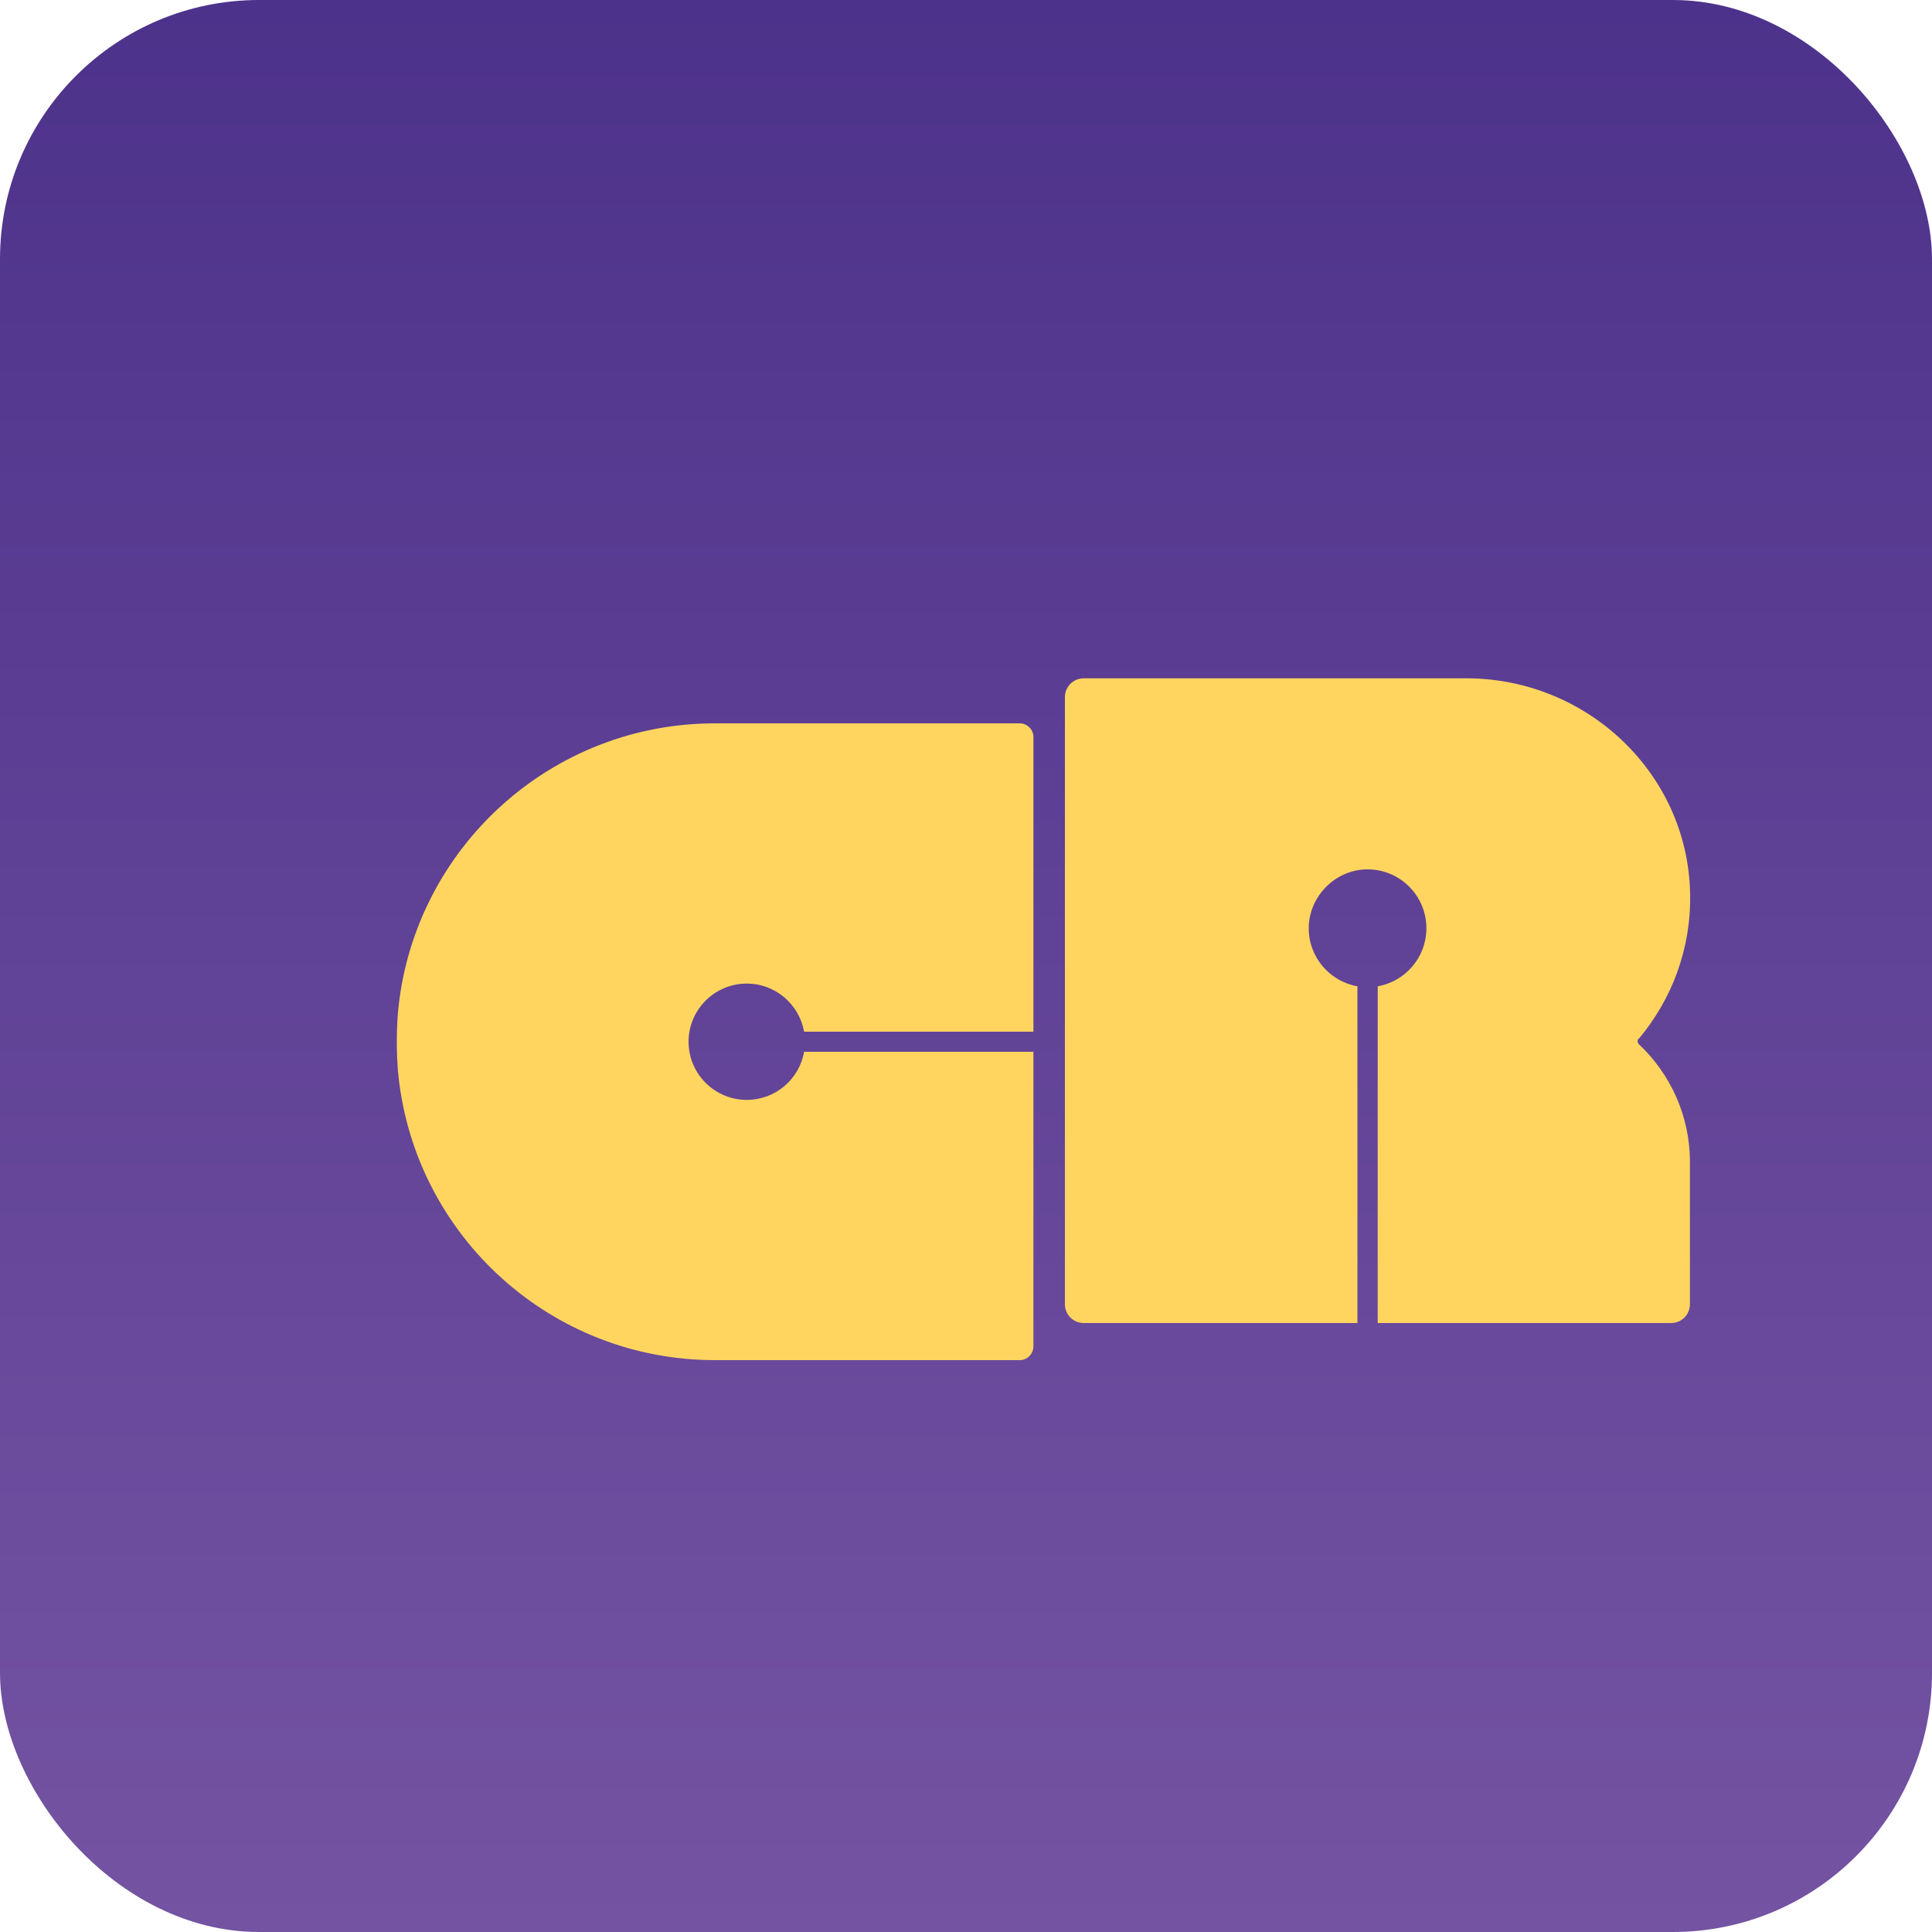
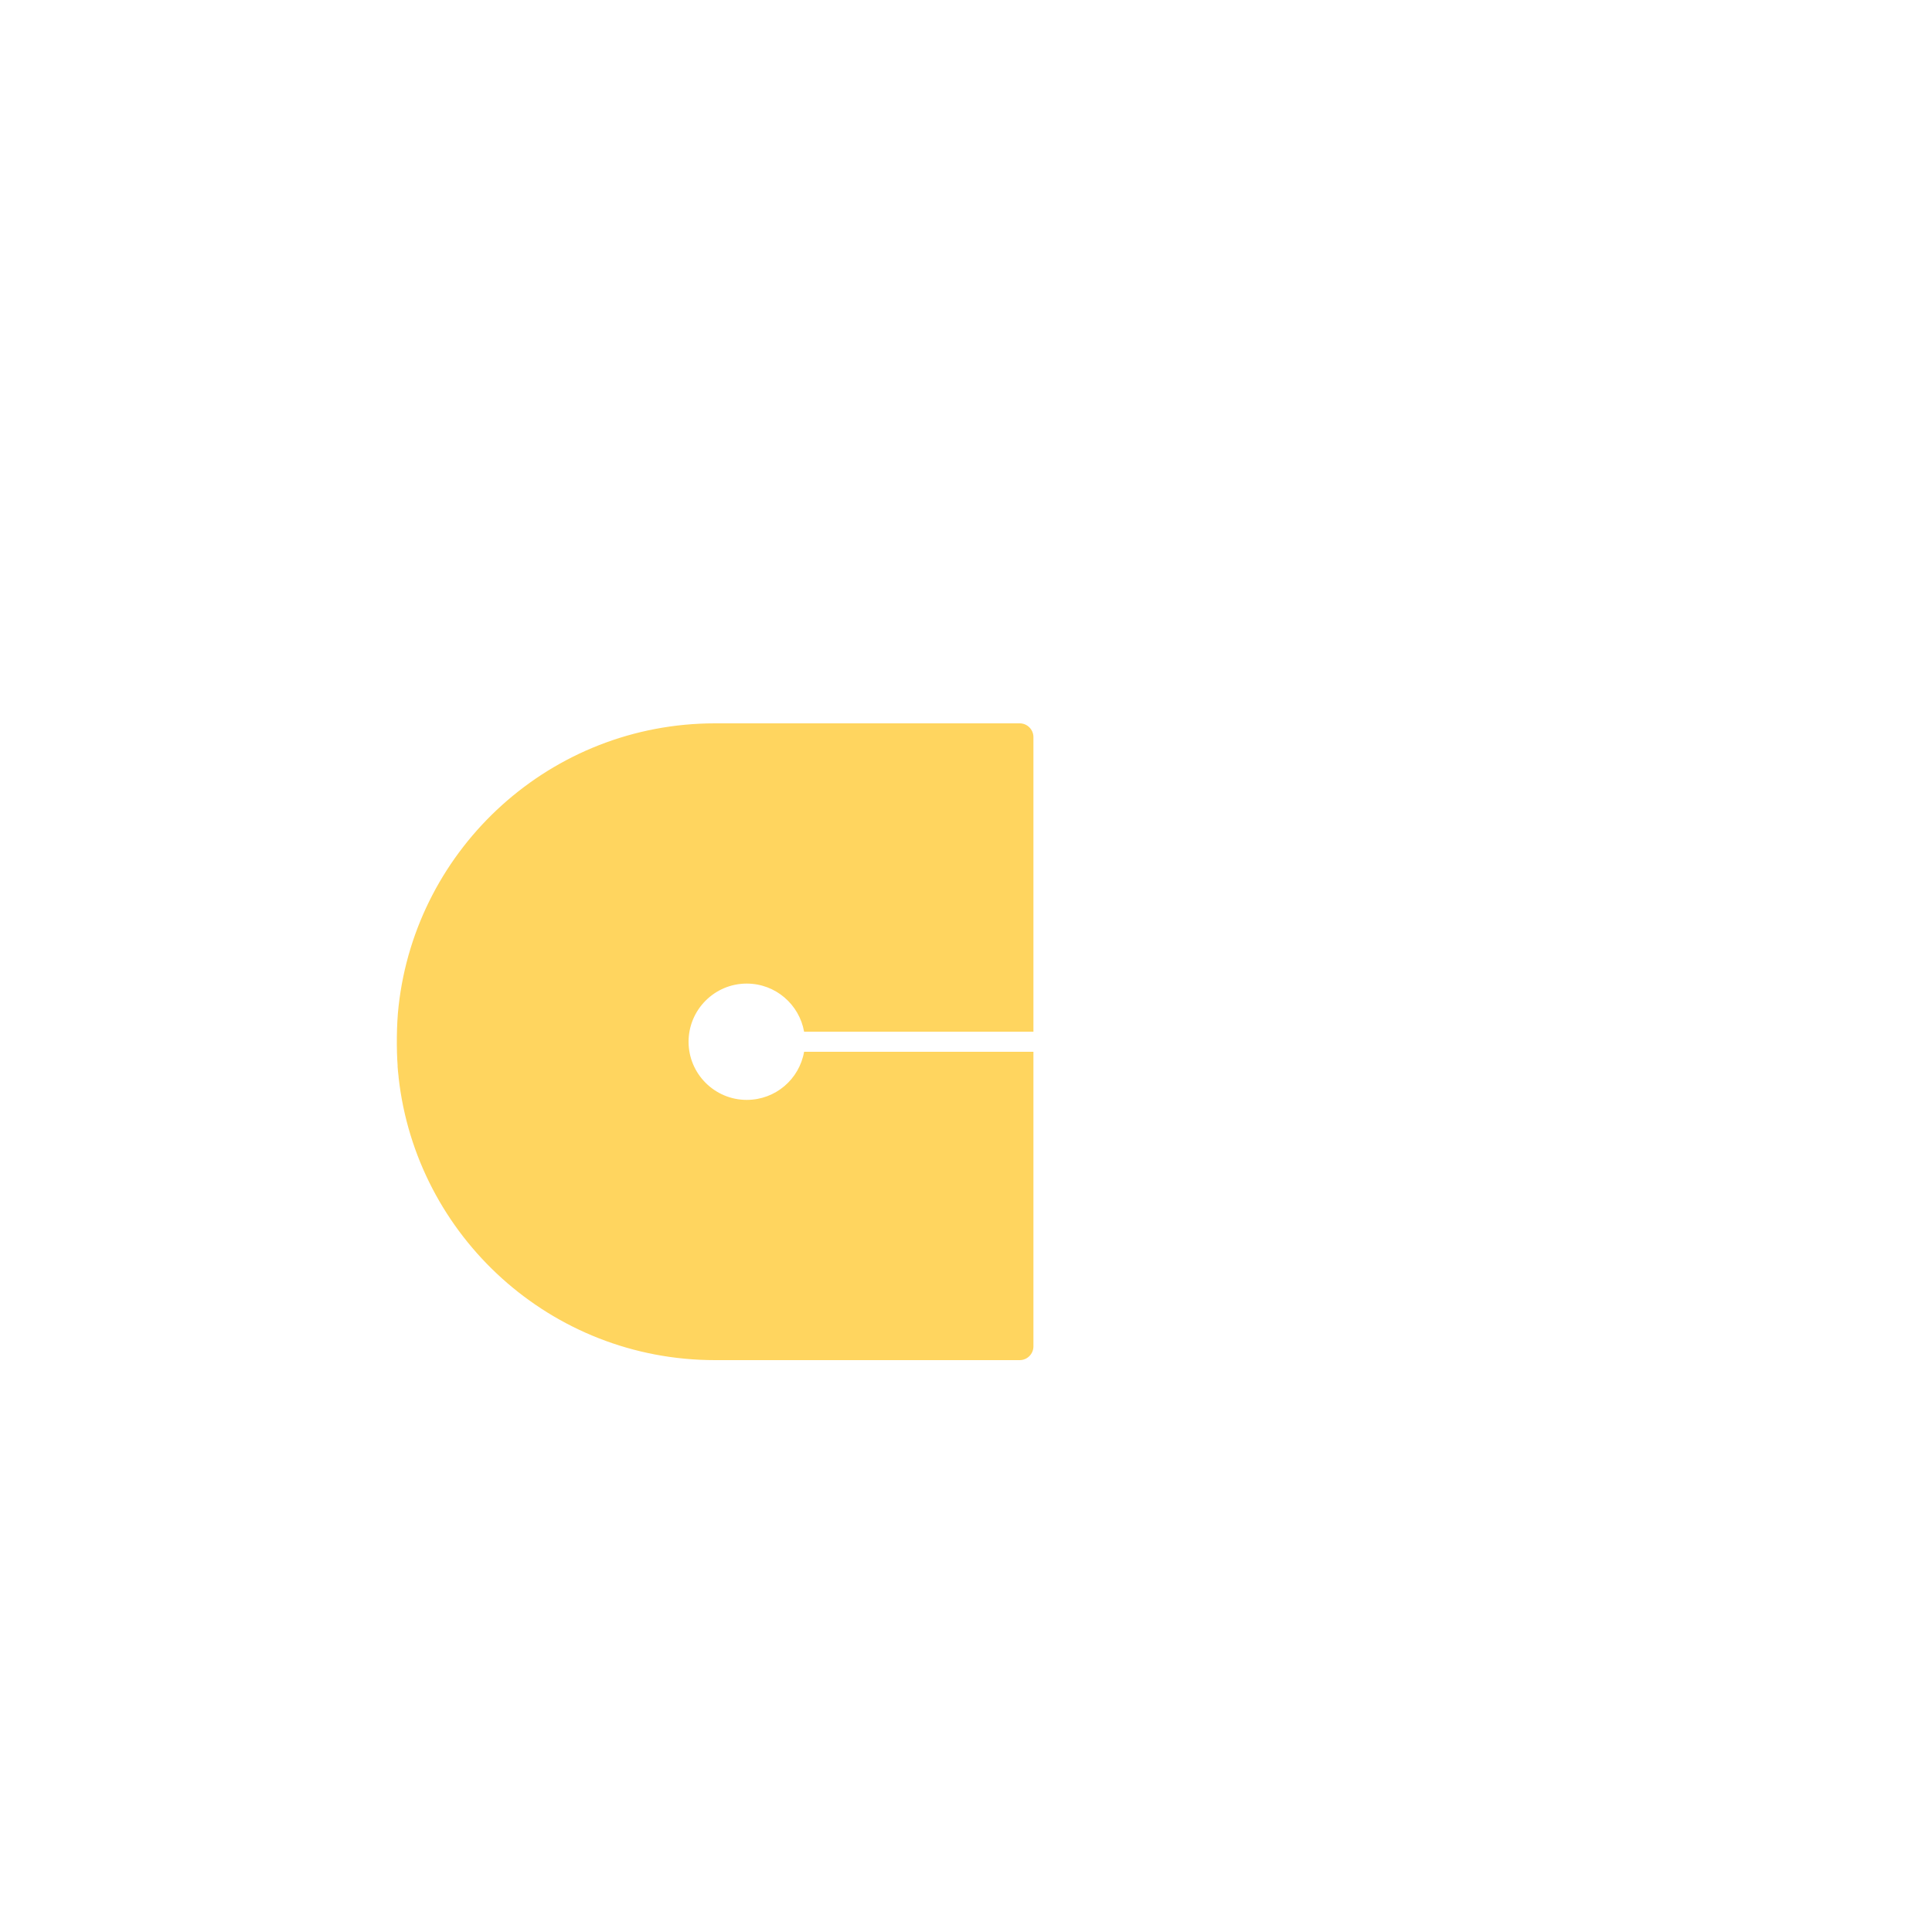
<svg xmlns="http://www.w3.org/2000/svg" id="Layer_4" viewBox="0 0 100 100">
  <defs>
    <linearGradient id="linear-gradient" x1="50" y1="0" x2="50" y2="100" gradientUnits="userSpaceOnUse">
      <stop offset="0" stop-color="#4d328b" />
      <stop offset="1" stop-color="#7453a2" />
    </linearGradient>
    <filter id="drop-shadow-1" x="3.77" y="20.67" width="66.72" height="66.72" filterUnits="userSpaceOnUse">
      <feOffset dx="5.58" dy="5.58" />
      <feGaussianBlur result="blur" stdDeviation="5.58" />
      <feFlood flood-color="#231f20" flood-opacity=".25" />
      <feComposite in2="blur" operator="in" />
      <feComposite in="SourceGraphic" />
    </filter>
    <filter id="drop-shadow-2" x="43.8" y="23.73" width="55.2" height="56.16" filterUnits="userSpaceOnUse">
      <feOffset dx="3.76" dy="3.76" />
      <feGaussianBlur result="blur-2" stdDeviation="3.76" />
      <feFlood flood-color="#231f20" flood-opacity=".25" />
      <feComposite in2="blur-2" operator="in" />
      <feComposite in="SourceGraphic" />
    </filter>
  </defs>
-   <rect width="100" height="100" rx="13.41" ry="13.41" fill="url(#linear-gradient)" />
  <g filter="url(#drop-shadow-1)">
    <path d="M15.05,46.51s0,0,0,0c-.11.95-.11,2.27-.05,3.05,0,.02,0,.05,0,.07.01.17.03.34.05.51,0,.02,0,.03,0,.03h0c.91,8.24,7.89,14.65,16.38,14.65h15.77c.39,0,.71-.32.71-.71v-15.25h-11.87c-.25,1.42-1.48,2.49-2.97,2.49-1.66,0-3.01-1.35-3.01-3.01s1.35-3.01,3.01-3.01c1.49,0,2.72,1.08,2.97,2.49h11.87v-15.25c0-.39-.32-.71-.71-.71h-15.77c-8.48,0-15.47,6.41-16.38,14.65Z" fill="#ffd55f" />
  </g>
  <g filter="url(#drop-shadow-2)">
-     <path d="M81.07,50c1.7-2.03,2.71-4.65,2.65-7.51-.12-6.23-5.35-11.14-11.58-11.14h-19.81c-.54,0-.97.44-.97.97v31.43c0,.54.44.97.97.97h14.17v-17.43c-1.43-.25-2.52-1.5-2.52-3,0-1.62,1.33-3,2.95-3.05,1.73-.05,3.14,1.33,3.14,3.05,0,1.5-1.09,2.75-2.52,3v17.43h15.19c.54,0,.97-.44.97-.97v-7.37c0-2.4-1.02-4.56-2.64-6.09-.08-.08-.09-.2-.02-.29Z" fill="#ffd55f" />
-   </g>
+     </g>
</svg>